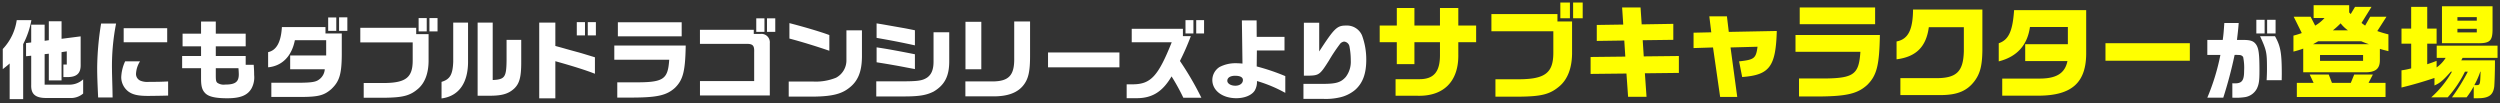
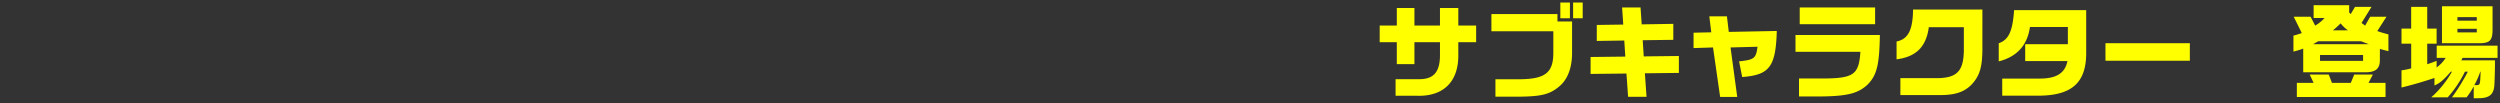
<svg xmlns="http://www.w3.org/2000/svg" width="631" height="26" viewBox="0 0 631 26">
  <rect x="0" y="0" width="631" height="26" fill="#333333" stroke="none" />
  <defs>
    <style>
      .cls-1 {
        fill: #ff0;
      }

      .cls-1, .cls-2 {
        fill-rule: evenodd;
      }

      .cls-2 {
        fill: #fff;
      }
    </style>
  </defs>
  <path id="他にもダブルドラゴンシリーズよりサブキャラクターが登場" class="cls-1" d="M348.235,6.437V10.65h4.316v5.538H357V10.65h6.448v3.068c0.052,4.42-1.56,6.318-5.33,6.266h-5.876V24.17h5.512c6.656,0.182,10.453-3.666,10.323-10.478V10.65h4.5V6.437h-4.5V2.017h-4.629v4.42H357V2.017h-4.446v4.42h-4.316Zm28.2,1.456h15.626v5.512c-0.026,4.992-2.106,6.578-8.658,6.6h-5.954V24.4H383.4c5.746-.052,7.878-0.6,10.323-2.73,1.976-1.742,3.042-4.55,3.068-8.216V5.423H393.1V3.551H376.432V7.893Zm17.395-7.254V4.617h2.418V0.639h-2.418Zm3.224,0V4.617h2.418V0.639h-2.418Zm4.414,18.019,9.048-.1,0.416,5.876h4.654L415.167,18.5l8.58-.1V14.134l-8.866.1-0.26-4.082,7.722-.1V6.021l-7.982.13-0.286-4.264h-4.654L409.707,6.2l-6.682.1v4.03l6.942-.1,0.26,4.056-8.762.1v4.264Zm25.984-6.526,4.914-.156,1.794,12.481h4.317l-1.691-12.48,6.813-.182c-0.39,2.938-.806,3.276-4.654,3.692l0.78,3.952c6.916-.52,8.476-2.6,8.736-11.622l-12.117.234-0.468-3.926h-4.446l0.494,4.03-4.472.1v3.874Zm25.732-3.3v4.238h16.381c-0.416,6.058-1.716,6.838-11.18,6.734h-4.317v4.55h4.941c7.1-.052,9.828-0.7,12.272-2.912,2.418-2.392,3.068-4.94,3.2-12.61h-21.3Zm1.066-6.942V6.1H473.28V1.887H454.247Zm24.445,13.078c4.941-.624,7.489-3.172,8.139-8.112h8.84v6.058c-0.13,5.174-1.846,6.838-7.072,6.812h-8.944v4.264h10.66c3.848-.078,6.24-1.118,8.06-3.536,1.4-1.872,1.924-3.9,1.976-7.67V2.407h-17.5c-0.052,5.174-1.248,7.488-4.161,8.06v4.5Zm29.661-12.4c-0.364,5.33-1.378,7.488-3.874,8.346v4.576q6.9-1.755,7.879-8.684h9.568v4.342H511.161v4.264h10.661c-0.624,3.12-2.834,4.472-7.28,4.42h-9.179v4.316h9.049c8.58,0,12.246-3.328,12.142-11.05V2.563h-18.2Zm23.065,8.346v4.42h21.295V10.91H531.418Zm49.549-2.574a20.571,20.571,0,0,1-2.106.65v4.03a20.725,20.725,0,0,0,2.47-.754v5.98h15.393c2.86,0.052,3.978-.858,3.952-3.146V12.34c0.78,0.234,1.014.286,2.158,0.572V8.673a28.844,28.844,0,0,1-2.808-.832l2.314-3.614h-4.108l-1.274,2.236c-0.416-.286-0.468-0.338-0.911-0.676l2.523-4.056h-4.161l-1.092,1.82-0.39-.416V1.315h-8.97V4.539h2.756a9.584,9.584,0,0,1-2.366,1.924L583.2,4.227h-4.264Zm2.86,2.808,1.274-.728H596c0.937,0.39,1.067.442,1.9,0.728H583.827Zm1.742,4.212V13.874h10.869v1.482H585.569Zm3.25-7.7a21.822,21.822,0,0,0,1.95-1.768,9.109,9.109,0,0,0,1.846,1.768h-3.8Zm-9.1,13.26v3.562h22.387V20.92h-4.29l1.092-2.106H594.2l-0.858,2.106h-4.758l-0.806-2.106h-4.81l0.988,2.106h-4.238Zm28.86-13.7h-2.444v3.8h2.444v6.24a19.372,19.372,0,0,1-2.444.494V22.09c2.6-.624,5.746-1.534,8.32-2.418v1.9c1.43-.624,2.262-1.352,4.134-3.484h0.286a25.335,25.335,0,0,1-5.226,6.474h4.16a28.779,28.779,0,0,0,4.342-6.474h0.728a50.51,50.51,0,0,1-4,6.474h3.692a19.676,19.676,0,0,0,1.795-2.756v2.99h1.04c2.73,0,3.848-.78,4.134-2.912,0.078-.676.182-3.77,0.182-5.9V15.226h-8.5l0.338-.624h8.815V11.534H615.027V14.6h2.262A8.376,8.376,0,0,1,615,17.02V15.356c-1.118.442-1.3,0.494-2.366,0.858v-5.2H615v-3.8h-2.366V1.731h-4.056V7.217ZM626.1,18.086c-0.1,3.276-.13,3.328-0.936,3.406h-0.65a20.336,20.336,0,0,0,1.508-3.406H626.1ZM616.353,1.575V10.91h8.867c3.224,0.052,3.9-.546,3.9-3.562V1.575H616.353Zm3.9,6.6V7.269h4.889v0.91h-4.889Zm0-2.964V4.331h4.889V5.215h-4.889Z" />
-   <path id="他にもダブルドラゴンシリーズよりサブキャラクターが登場-2" data-name="他にもダブルドラゴンシリーズよりサブキャラクターが登場" class="cls-2" d="M0.7,17.451c1.034-.814,1.144-0.9,1.738-1.43v9h3.41V11.136A21.236,21.236,0,0,0,7.921,5.085h-3.7A13.3,13.3,0,0,1,.7,12.368v5.083Zm5.875-3.257,1.3-.132v7.393c-0.066,2.266,1.012,3.235,3.631,3.279H17.6a4.785,4.785,0,0,0,3.389-1.122V20.026a5.122,5.122,0,0,1-3.608,1.342H11.266v-7.7l1.056-.11V20.29h3.212V13.161l1.32-.2v3.322H16v3.168h0.682c2.64,0.088,3.741-.88,3.675-3.168V9.178l-4.819.616V5.371H12.322v4.775l-1.056.154V6.229H7.877v4.489l-1.3.154v3.322ZM25.518,5.943a73.212,73.212,0,0,0-.99,11.068c0,2.046.044,3.235,0.242,7.591h3.653l-0.044-2.266c-0.11-4.049-.11-4.049-0.11-4.577A55.631,55.631,0,0,1,29.3,5.943H25.518Zm6.073,9.527A10.437,10.437,0,0,0,30.6,19.5a4.563,4.563,0,0,0,1.848,3.631c1.078,0.77,2.442,1.078,4.885,1.078,1.078,0,3.872-.044,5.1-0.088V20.554c-1.54.088-2.794,0.11-4.841,0.11a4.651,4.651,0,0,1-2.178-.308,1.844,1.844,0,0,1-1.078-1.826,6.442,6.442,0,0,1,1.012-3.058H31.591ZM31.217,7.11v3.564H42.2V7.11H31.217Zm14.754,10.1h4.775v2.618c0,1.936.264,2.882,1.034,3.674,0.858,0.9,2.574,1.3,5.589,1.3,3.322,0,5.149-.748,6.139-2.53a5.844,5.844,0,0,0,.638-3.344c0-.792-0.022-1.364-0.11-2.574H62.012V14.129H54.465V11.686h7.547V8.5H54.465V5.437H50.746V8.5H46.082v3.19h4.665v2.442H45.972v3.08Zm14.214,0c0.066,0.748.088,1.276,0.088,1.562,0,1.914-.9,2.574-3.454,2.574a2.858,2.858,0,0,1-1.98-.462c-0.308-.308-0.374-0.638-0.374-1.892V17.209h5.721Zm7.487-.22c3.52-.33,5.963-2.794,6.755-6.843h7.9V14H73.239v3.476h8.735a3.461,3.461,0,0,1-1.54,2.662c-0.77.55-1.87,0.726-4.885,0.748H68.486V24.47h7.569c4.335-.022,5.743-0.4,7.569-1.98,2.046-1.936,2.618-3.762,2.64-8.757V8.452H82.15V6.824h-11c-0.22,3.807-1.364,5.875-3.477,6.337v3.829ZM82.832,4.4V7.792h2.046V4.4H82.832Zm2.75-.022v3.41h2.09V4.381h-2.09ZM90.94,10.7h13.224v4.665c-0.022,4.225-1.782,5.567-7.327,5.589H91.8v3.719h5.039c4.863-.044,6.667-0.506,8.736-2.31,1.672-1.474,2.574-3.851,2.6-6.953v-6.8h-3.124V7.022H90.94V10.7ZM105.66,4.557V7.924h2.046V4.557H105.66Zm2.728,0V7.924h2.046V4.557h-2.046ZM114.394,5.7v9.923c-0.132,3.212-.814,4.4-2.948,5.039v4.181c4.4-.572,6.776-3.983,6.688-9.571V5.7h-3.74Zm6.161,18.461h3.322c2.883-.022,4.489-0.506,5.9-1.8,1.342-1.276,1.782-2.926,1.782-6.623V10.058h-3.7v5.149c-0.044,4.291-.44,4.841-3.5,4.995V5.7h-3.806V24.162ZM136.1,5.7V24.822h4.07V15.449c4.489,1.254,7.635,2.244,9.99,3.169V14.459c-2.6-.792-3.587-1.1-4.511-1.342-1.21-.33-2.42-0.66-3.631-1.012l-1.848-.506V5.7H136.1Zm9.483-.11V8.936h2.068V5.591h-2.068Zm2.772,0V8.936h2.047V5.591h-2.047Zm6.695,5.9v3.586h13.862c-0.352,5.127-1.452,5.787-9.461,5.7H155.8v3.851h4.181c6.007-.044,8.317-0.594,10.385-2.464,2.047-2.024,2.6-4.181,2.707-10.671H155.054Zm0.9-5.875V9.178h16.107V5.613H155.956Zm20.717,1.914V11.07h12.014c1.364,0.044,1.738.506,1.672,2.068v7.327H176.673V24.1H194.3V10.872a2.127,2.127,0,0,0-2.376-2.31h-1.673V7.528H176.673Zm14.215-2.9v3.41h2.068V4.623h-2.068Zm2.706,3.41h2.09V4.623h-2.09v3.41Zm5.66,1.694c2.861,0.748,6.667,1.914,10.078,3.08V8.848c-1.959-.748-6.161-2-10.078-3.014V9.728Zm14.39-2.068v7.415a4.961,4.961,0,0,1-2.618,4.533,13.572,13.572,0,0,1-5.787.968h-6.161v3.807h6.095c4.665-.044,7.107-0.616,9.043-2.112,2.311-1.716,3.323-4.137,3.345-7.987V7.66h-3.917Zm7.518,16.678H227.7c4.246,0.022,6.095-.286,7.987-1.254,2.75-1.65,3.9-3.872,3.9-7.591V8.144h-3.961v7.393c0,2-.506,3.256-1.628,4.049-1.188.77-2.267,0.924-6.095,0.946h-6.733v3.807Zm0.088-8.625c2.64,0.418,3.74.616,4.621,0.77,1.012,0.176,2.046.374,3.058,0.572l2,0.374v-3.74L229,13.315c-2.266-.44-3.719-0.7-4.357-0.814-1.276-.22-1.364-0.242-3.388-0.55v3.763Zm0-6.161c3.74,0.66,6.073,1.1,9.681,1.892V7.638c-1.65-.33-2.156-0.44-3.19-0.616l-5.105-.9L221.25,5.9V9.552Zm22.418,11v3.762h7.195c3.455,0,5.919-.9,7.393-2.728,1.342-1.65,1.76-3.587,1.738-7.767V5.415h-4v9.153c0.088,4.4-1.3,5.941-5.413,5.985h-6.909Zm0.022-3.081h4V5.5h-4v11.97Zm20.84-4.225v3.741h18.021V13.249H264.53Zm31.218-2.574c-3.411,8.515-5.259,10.54-9.7,10.606h-1.672v3.5h2.6c3.872-.022,6.469-1.65,8.735-5.5a53.182,53.182,0,0,1,2.97,5.391h4.555a76.962,76.962,0,0,0-5.413-9.285,62.436,62.436,0,0,0,2.751-6.271h-2V7.264H285.648v3.41h10.1Zm3.476-2.222h2V5.085h-2V8.452Zm2.707-3.366V8.452h1.98V5.085h-1.98Zm11.676,10.958c-0.7-.066-1.254-0.088-1.584-0.088a8.628,8.628,0,0,0-4.225.968,3.924,3.924,0,0,0-1.8,3.257c0,2.662,2.53,4.6,6.051,4.6,2.112,0,3.894-.748,4.642-1.914a4.32,4.32,0,0,0,.572-2.42,35,35,0,0,1,7.152,2.992V19.211a53.8,53.8,0,0,0-7.218-2.442l0.044-4.027h6.975V9.31h-7.019l-0.022-4.159h-3.718Zm-1.848,3.081c1.276,0,1.958.374,1.958,1.078,0,0.836-.792,1.43-1.914,1.43-1.144,0-2.025-.55-2.025-1.254C309.778,19.607,310.527,19.123,311.759,19.123Zm17.227,5.831h5.083a15.644,15.644,0,0,0,3.983-.352,9.107,9.107,0,0,0,3.982-1.914c1.936-1.716,2.817-4.093,2.817-7.613a17.45,17.45,0,0,0-1.079-6.161A4.152,4.152,0,0,0,339.7,6.45c-2.244,0-2.927.682-6.733,6.535V5.745H329.1V19.1h1.211c2.6-.066,2.86-0.242,5.082-3.762a42.064,42.064,0,0,1,2.729-4.115,1.594,1.594,0,0,1,1.122-.726,1.5,1.5,0,0,1,1.364,1.254,18.644,18.644,0,0,1,.33,3.543,6.278,6.278,0,0,1-1.276,4.137c-1.232,1.386-2.442,1.738-5.831,1.738h-4.841v3.785ZM557.129,10.08v3.785h3.3a55.288,55.288,0,0,1-3.3,10.782h4.027a109.083,109.083,0,0,0,2.86-10.782,8.581,8.581,0,0,1,1.144.022,1.142,1.142,0,0,1,1.012.506,13.538,13.538,0,0,1,.242,3.476c0,2.42-.528,3.168-2.288,3.168-0.132,0-.374,0-0.682-0.022v3.631a15.035,15.035,0,0,0,3.19-.132,4.1,4.1,0,0,0,3.015-2.178c0.506-1.078.638-1.936,0.638-4.467,0-4.093-.176-5.545-0.77-6.513-0.616-.968-1.408-1.276-3.3-1.276H564.61c0.242-2.046.308-2.6,0.44-4.269h-3.63c-0.176,2.508-.22,2.97-0.4,4.269h-3.895ZM569.5,5V8.452h2.09V5H569.5Zm0.946,4.137c1.628,3.586,1.738,4.093,1.738,8.141,0,1.078-.022,1.716-0.088,2.97H575.9l0.022-1.54c0-5.369-.308-7.063-1.716-9.571h-3.763ZM572.223,5V8.452h2.135V5h-2.135Z" />
</svg>